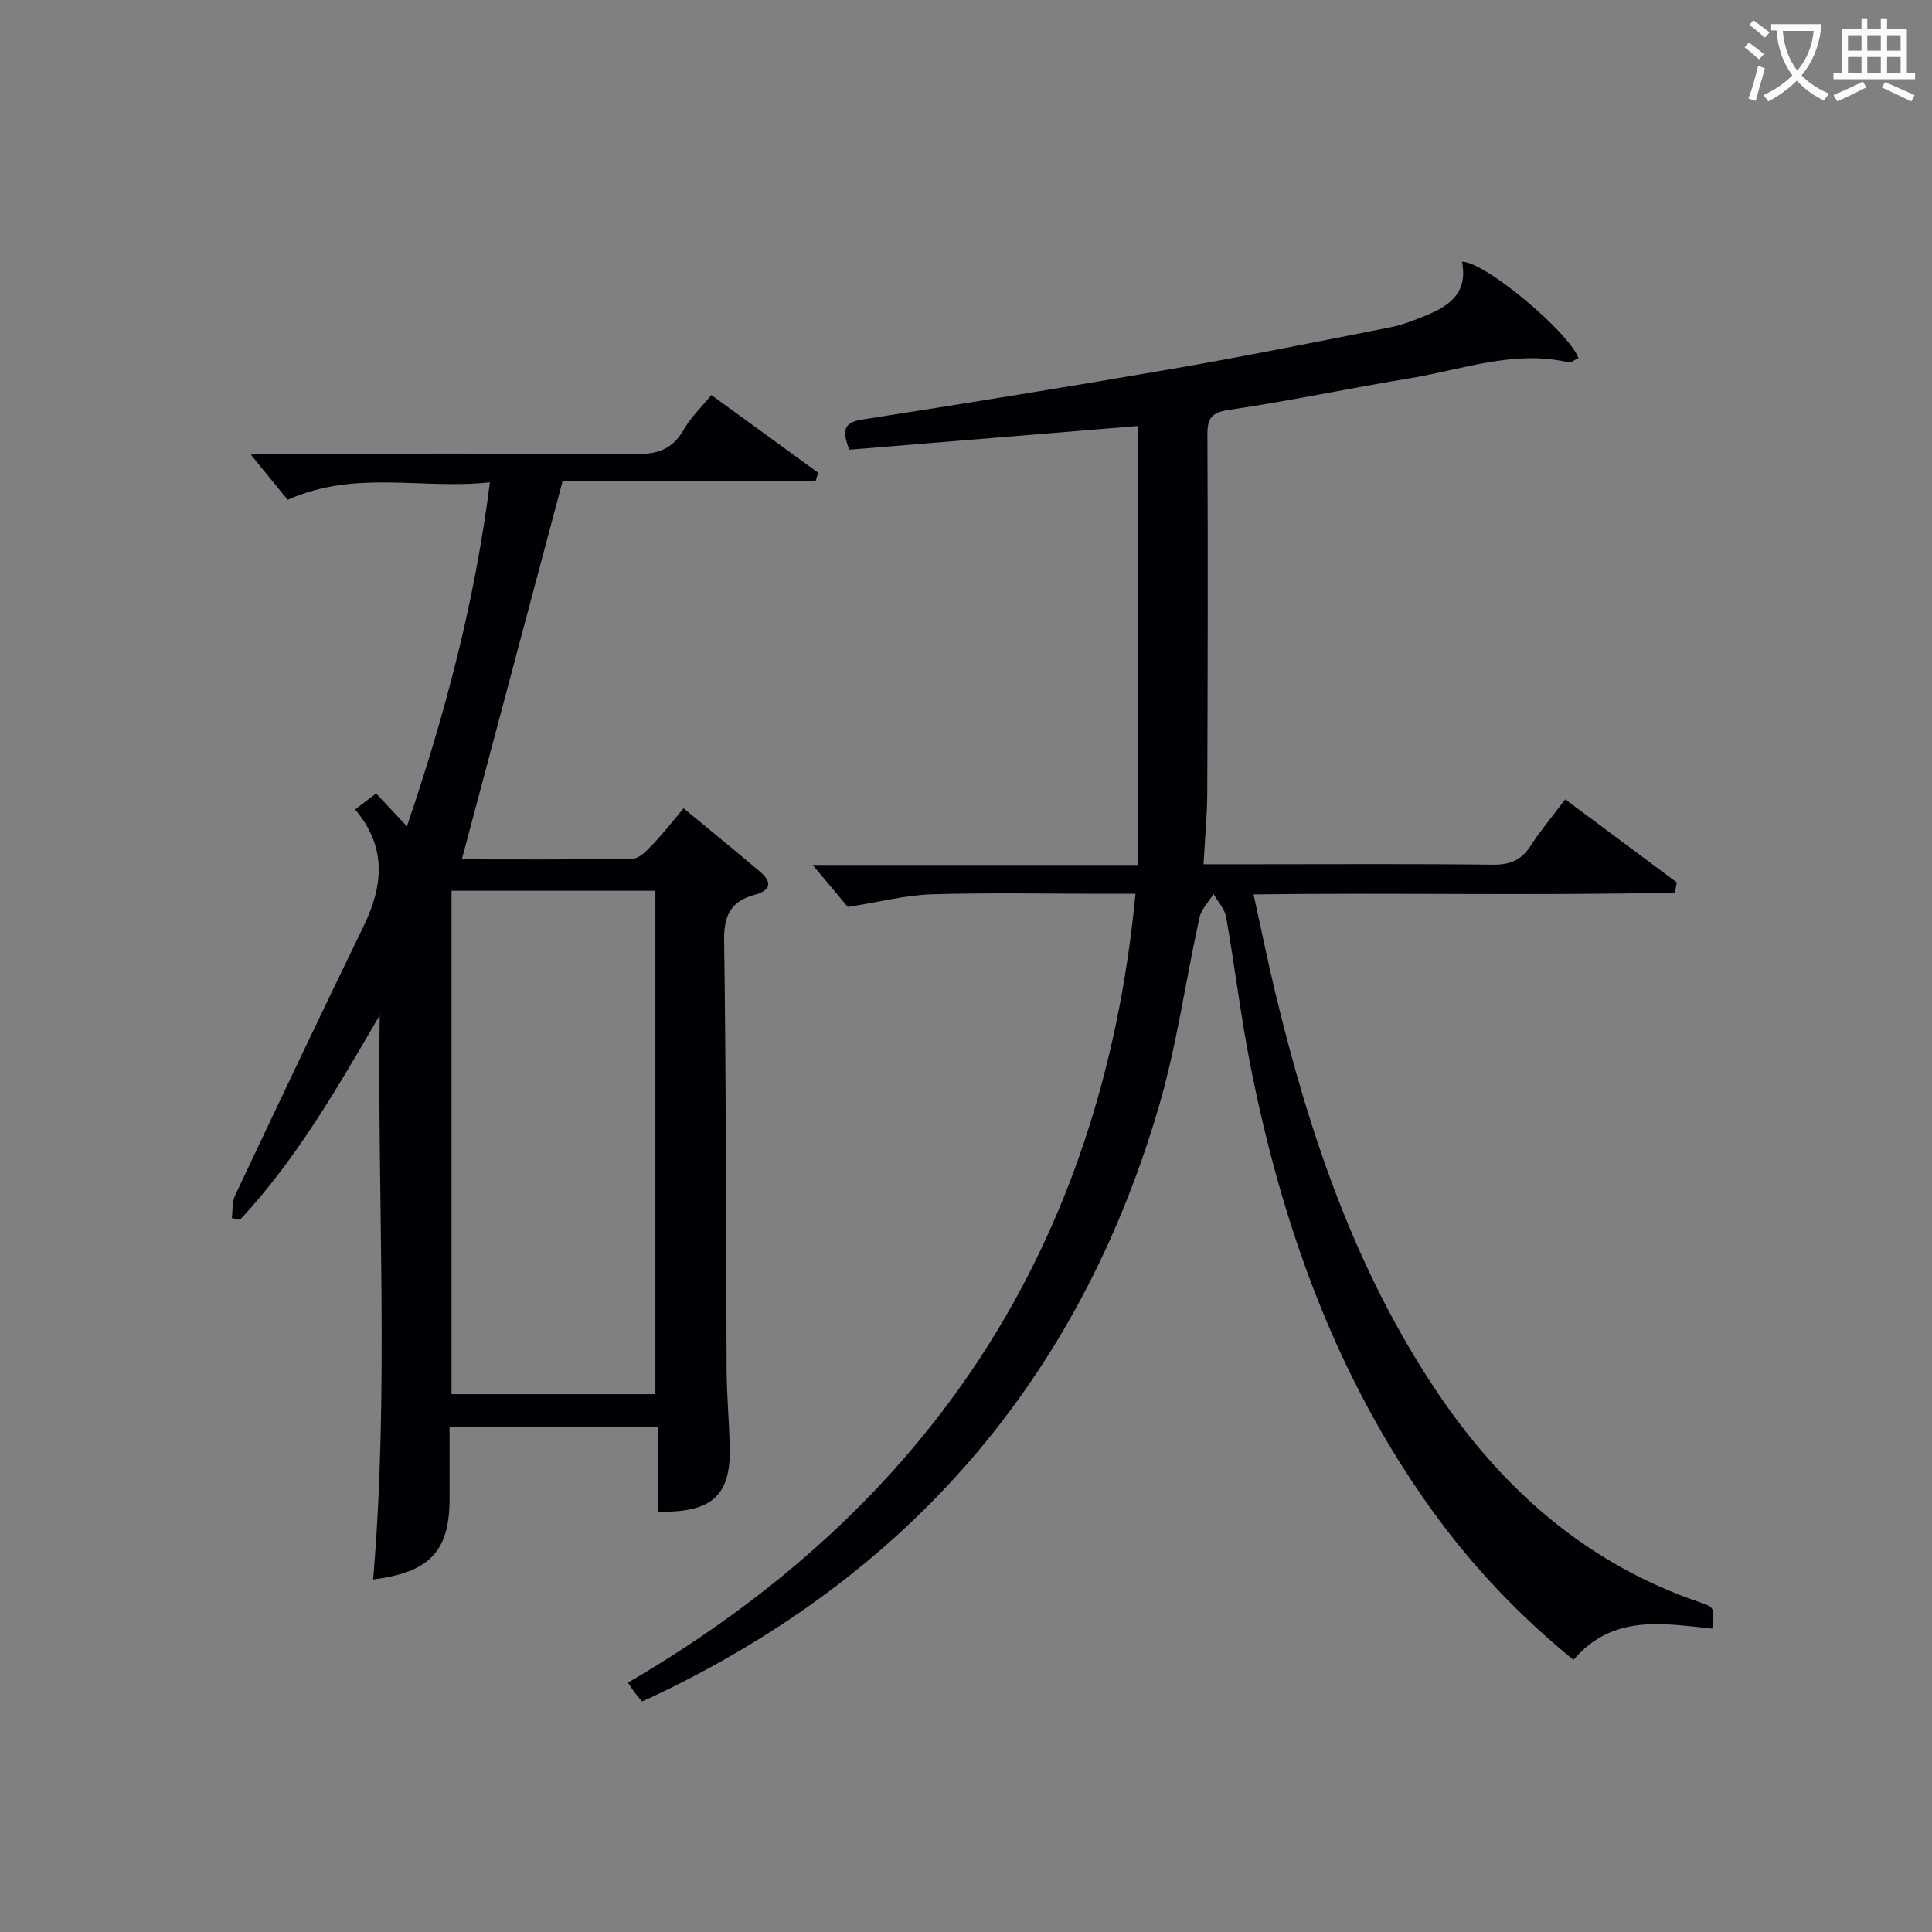
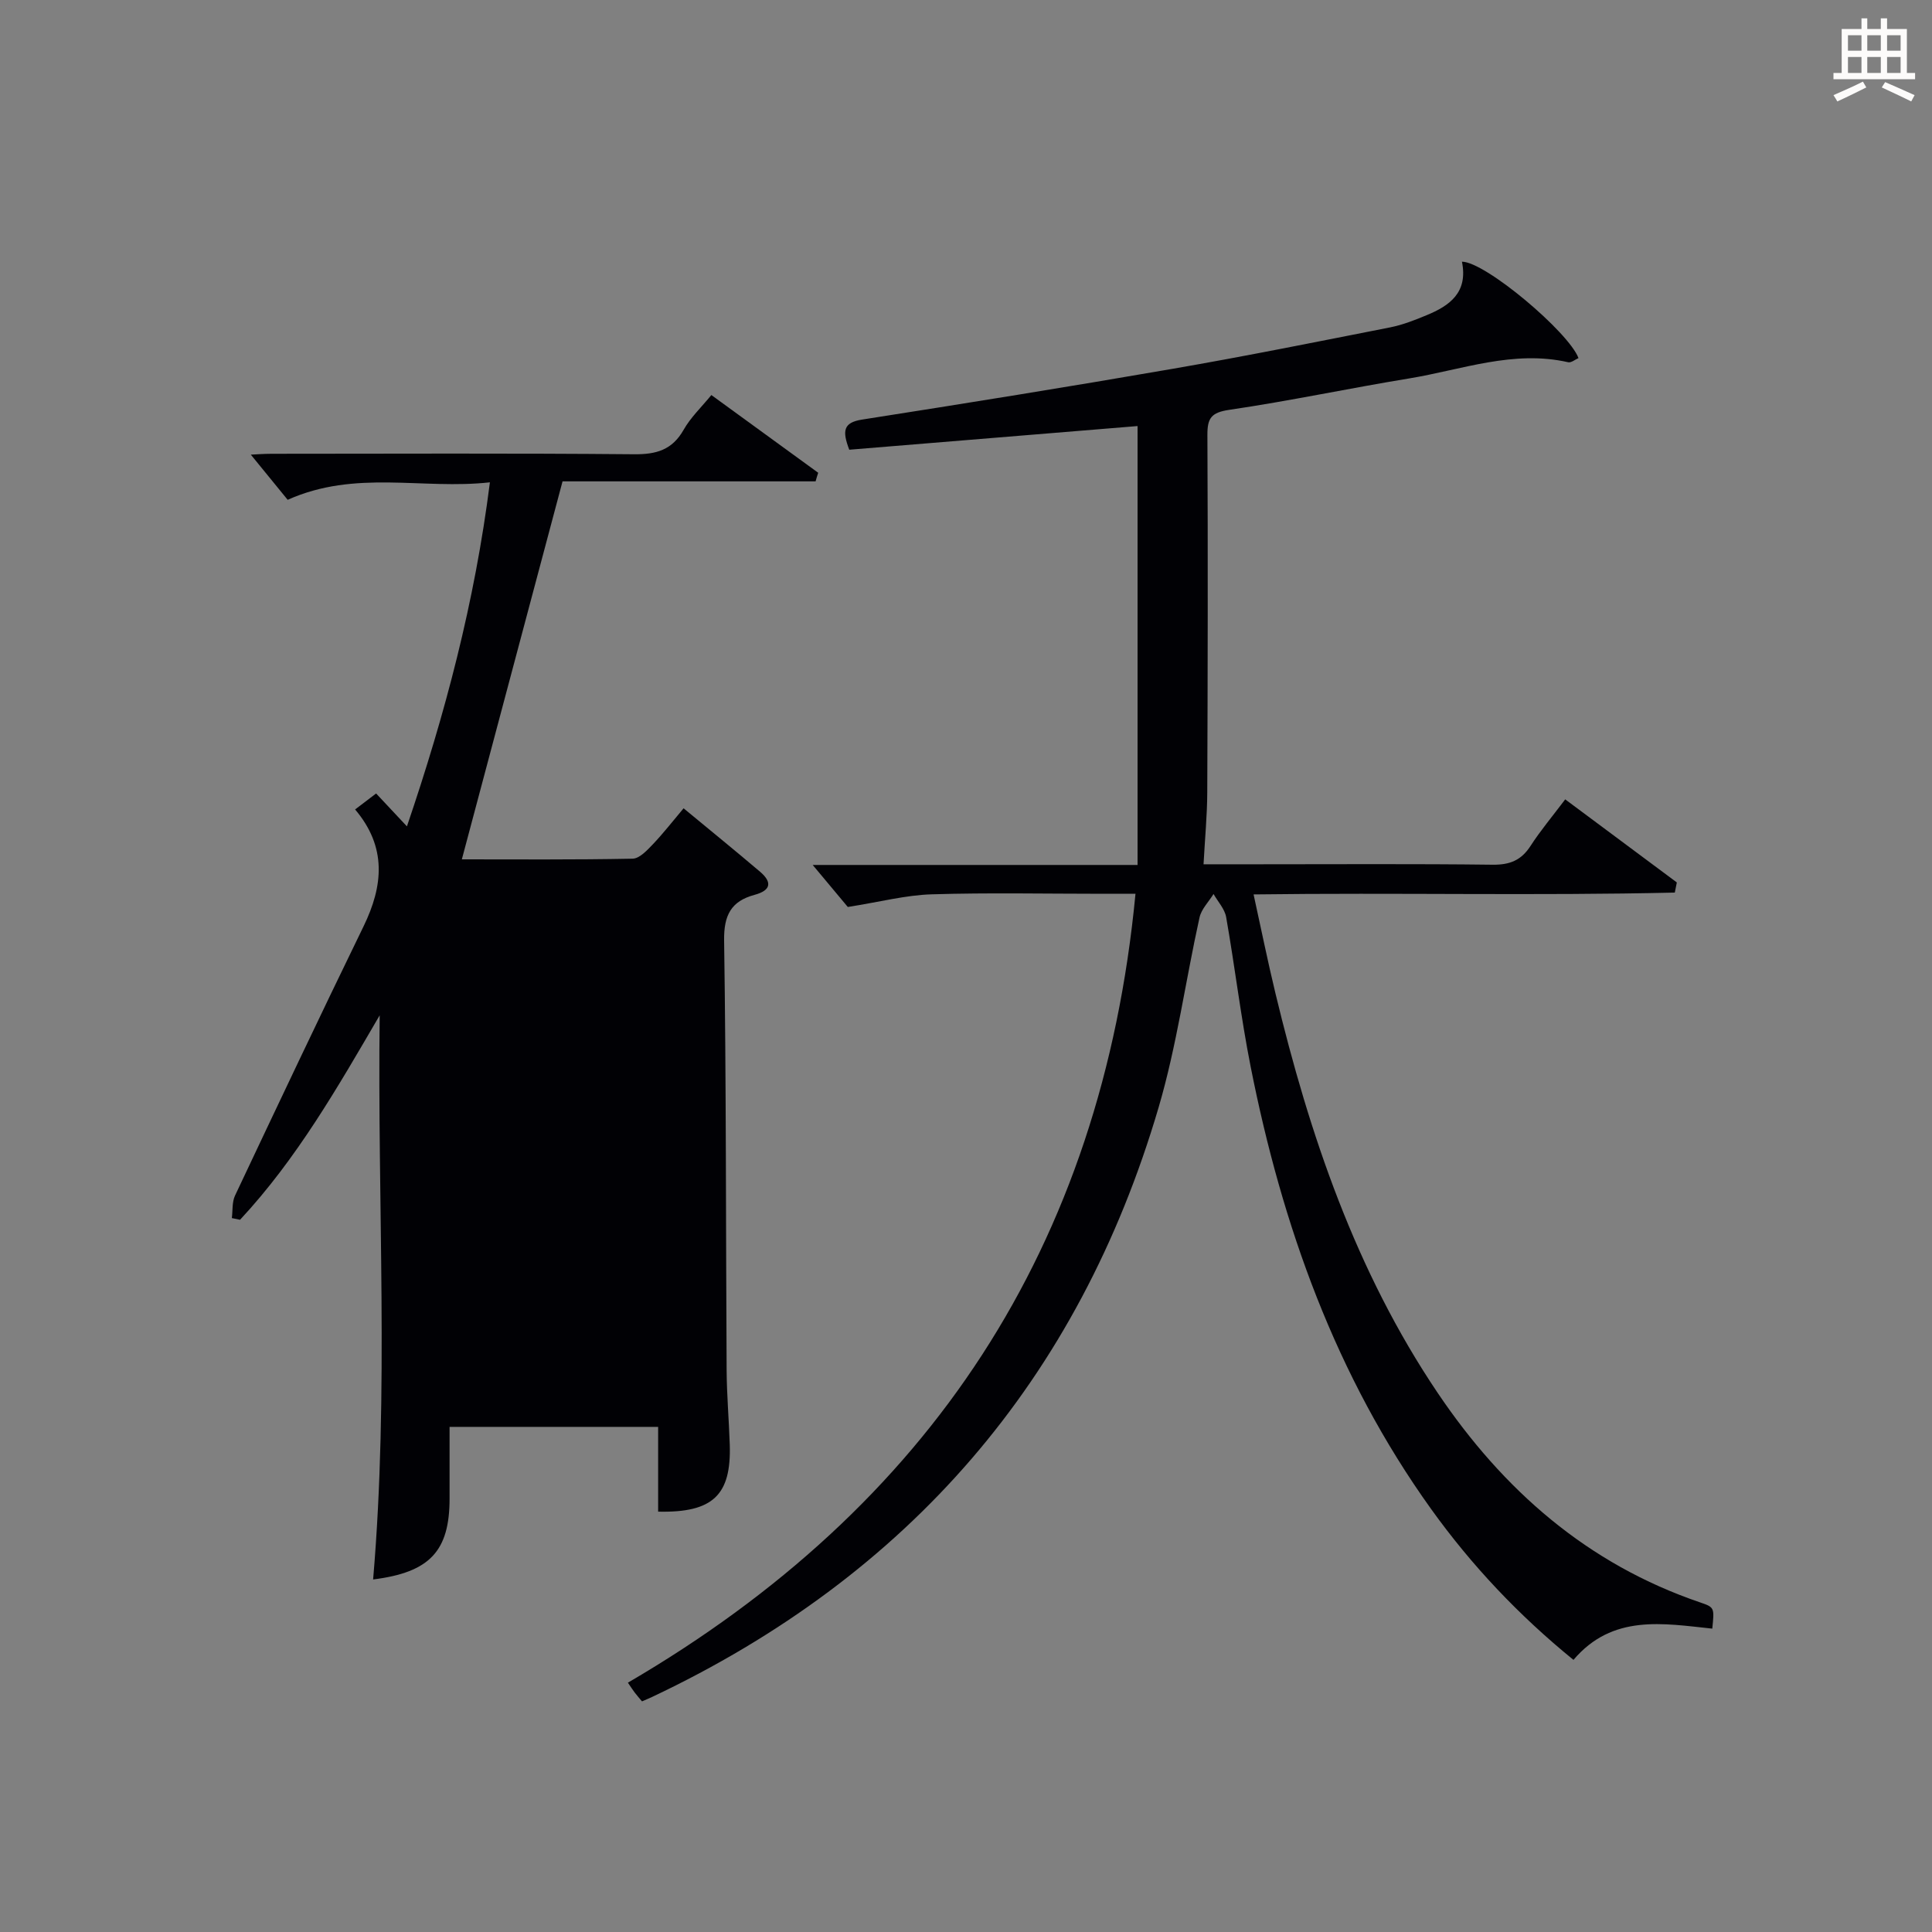
<svg xmlns="http://www.w3.org/2000/svg" enable-background="new 0 0 400 400" viewBox="0 0 400 400">
  <rect x="0" y="0" width="400" height="400" fill="#808080" stroke="none" />
  <path d="m302.68 54.18c4.83 0 22.12 14.59 24.13 19.96-.7.3-1.51 1-2.13.86-11.36-2.59-22.04 1.56-32.93 3.35-12.43 2.04-24.77 4.67-37.23 6.5-3.75.55-4.56 1.72-4.54 5.22.12 24.66.07 49.32-.03 73.99-.02 4.76-.48 9.52-.77 14.88h11.36c16.16 0 32.33-.11 48.49.09 3.55.04 5.92-.9 7.85-3.89 2.06-3.19 4.53-6.12 7.18-9.64 7.86 5.85 15.48 11.53 23.11 17.2-.14.7-.28 1.4-.42 2.1-28.71.67-57.46-.01-87.21.38 1.57 7.14 2.93 13.87 4.54 20.53 7.04 29.23 16.59 57.46 33.56 82.65 13.57 20.14 31.03 35.47 54.38 43.41 2.96 1.01 2.93 1.1 2.49 5.42-10.15-1.06-20.65-3.06-28.74 6.47-11.33-9.22-21.1-19.56-29.48-31.24-19.76-27.55-30.84-58.66-37.36-91.59-2.03-10.25-3.26-20.66-5.07-30.96-.3-1.69-1.71-3.19-2.61-4.78-.99 1.61-2.51 3.11-2.9 4.86-2.9 13.09-4.7 26.5-8.47 39.32-16.56 56.37-51.78 96.99-104.9 122.08-.59.28-1.19.52-2.06.9-.54-.65-1.05-1.22-1.52-1.84-.4-.53-.76-1.09-1.4-2.03 62.46-36.44 98.11-90.21 105.09-163.33-2.52 0-4.62 0-6.72 0-11.83 0-23.67-.25-35.49.11-5.33.16-10.62 1.56-17.35 2.62-1.71-2.04-4.54-5.43-7.27-8.7h67.26c0-30.57 0-60.62 0-90.87-19.9 1.63-39.84 3.27-59.69 4.9-1.45-3.84-1.31-5.62 2.65-6.24 21.47-3.36 42.93-6.81 64.35-10.52 15.04-2.6 30-5.62 44.98-8.57 2.58-.51 5.1-1.5 7.55-2.52 4.74-1.95 8.62-4.67 7.32-11.08z" fill="#010105" />
-   <path d="m168.86 99.66c-17.87 0-35.73 0-52.39 0-7.11 26.68-13.96 52.4-20.85 78.26 11.11 0 23.24.1 35.36-.14 1.43-.03 3-1.74 4.19-2.98 2.17-2.28 4.11-4.78 6.36-7.45 5.38 4.45 10.66 8.74 15.84 13.14 2.54 2.17 2.26 3.86-1.15 4.78-4.81 1.3-6.37 4.16-6.3 9.41.44 29.65.35 59.31.52 88.97.03 5.15.48 10.29.65 15.45.33 10.45-3.49 14.13-14.83 13.87 0-5.68 0-11.41 0-17.55-14.54 0-28.57 0-43.18 0v14.84c0 10.86-4.07 15.28-15.83 16.75 3.32-38.88.86-77.74 1.36-116.8-8.67 14.86-17.17 29.73-28.91 42.33-.57-.12-1.13-.24-1.7-.35.2-1.56.02-3.3.66-4.66 8.79-18.61 17.59-37.22 26.6-55.72 4.1-8.42 4.86-16.44-1.74-24.22 1.65-1.26 2.91-2.22 4.35-3.31 2.08 2.22 3.97 4.24 6.38 6.81 7.93-23.31 14.03-46.39 17.18-71.23-13.97 1.56-27.8-2.68-41.87 3.62-2.32-2.84-5.02-6.15-7.63-9.35.89-.04 2.61-.18 4.34-.18 25-.01 49.99-.13 74.99.1 4.62.04 7.9-.88 10.28-5.07 1.44-2.55 3.67-4.66 5.74-7.19 7.51 5.47 14.82 10.78 22.12 16.09-.2.58-.37 1.18-.54 1.78zm-33.17 84.77c-14.5 0-28.39 0-42.21 0v104.22h42.21c0-34.89 0-69.44 0-104.22z" fill="#010105" />
+   <path d="m168.86 99.66c-17.87 0-35.73 0-52.39 0-7.11 26.68-13.96 52.4-20.85 78.26 11.11 0 23.24.1 35.36-.14 1.43-.03 3-1.74 4.19-2.98 2.17-2.28 4.11-4.78 6.36-7.45 5.38 4.45 10.66 8.74 15.84 13.14 2.54 2.17 2.26 3.86-1.15 4.78-4.81 1.3-6.37 4.16-6.3 9.41.44 29.65.35 59.31.52 88.97.03 5.15.48 10.29.65 15.45.33 10.45-3.49 14.13-14.83 13.87 0-5.68 0-11.41 0-17.55-14.54 0-28.57 0-43.18 0v14.84c0 10.86-4.07 15.28-15.83 16.75 3.32-38.88.86-77.74 1.36-116.8-8.67 14.86-17.17 29.73-28.91 42.33-.57-.12-1.13-.24-1.7-.35.2-1.56.02-3.3.66-4.66 8.79-18.61 17.59-37.22 26.6-55.72 4.1-8.42 4.86-16.44-1.74-24.22 1.65-1.26 2.91-2.22 4.35-3.31 2.08 2.22 3.97 4.24 6.38 6.81 7.93-23.31 14.03-46.39 17.18-71.23-13.97 1.56-27.8-2.68-41.87 3.62-2.32-2.84-5.02-6.15-7.63-9.35.89-.04 2.61-.18 4.34-.18 25-.01 49.99-.13 74.99.1 4.62.04 7.9-.88 10.28-5.07 1.44-2.55 3.67-4.66 5.74-7.19 7.51 5.47 14.82 10.78 22.12 16.09-.2.58-.37 1.18-.54 1.78zm-33.17 84.77c-14.5 0-28.39 0-42.21 0v104.22c0-34.89 0-69.44 0-104.22z" fill="#010105" />
  <g fill="#fcfbfa">
-     <path d="m362.1 8.8c1.1.8 2.1 1.6 3.1 2.4l-1 1.1c-1.3-1.1-2.3-2-3-2.5zm1.9 4.8c.5.2.9.4 1.4.5-.6 2.3-1.3 4.5-1.9 6.8l-1.5-.5c.8-2.1 1.4-4.3 2-6.8zm-1-9.4c1.3.9 2.4 1.8 3.4 2.5l-1 1.1c-1.4-1.2-2.4-2.1-3.2-2.6zm3.7 2.2v-1.4h10.3v1.2c-.5 3.6-1.8 6.8-4 9.4 1.5 1.6 3.4 2.8 5.7 3.8-.3.4-.7.8-1.1 1.4-2.3-1.1-4.1-2.5-5.6-4.1-1.6 1.6-3.6 3.1-5.9 4.3-.3-.5-.7-.9-1-1.3 2.4-1.1 4.4-2.5 6-4.1-1.9-2.5-3-5.6-3.3-9.3h-1.1zm8.8 0h-6.4c.3 3.3 1.3 6 3 8.2 2-2.3 3.1-5.1 3.4-8.2z" />
    <path d="m385.3 3.8h1.3v2.2h2.8v-2.2h1.3v2.2h4.1v9.1h1.7v1.3h-16.9v-1.3h1.7v-9.1h4.1v-2.2zm.4 13.1.7 1.2c-1.8.9-3.8 1.9-6 2.9-.2-.4-.5-.8-.8-1.3 2.3-1 4.3-1.9 6.1-2.8zm-3.1-6.4h2.8v-3.2h-2.8zm0 4.6h2.8v-3.3h-2.8zm4-4.6h2.8v-3.2h-2.8zm0 4.6h2.8v-3.3h-2.8zm3.7 1.9c2.1.9 4.1 1.8 6.1 2.7l-.7 1.3c-2.2-1.1-4.2-2-6.1-2.9zm3.2-9.7h-2.8v3.2h2.8zm-2.8 7.8h2.8v-3.3h-2.8z" />
  </g>
</svg>